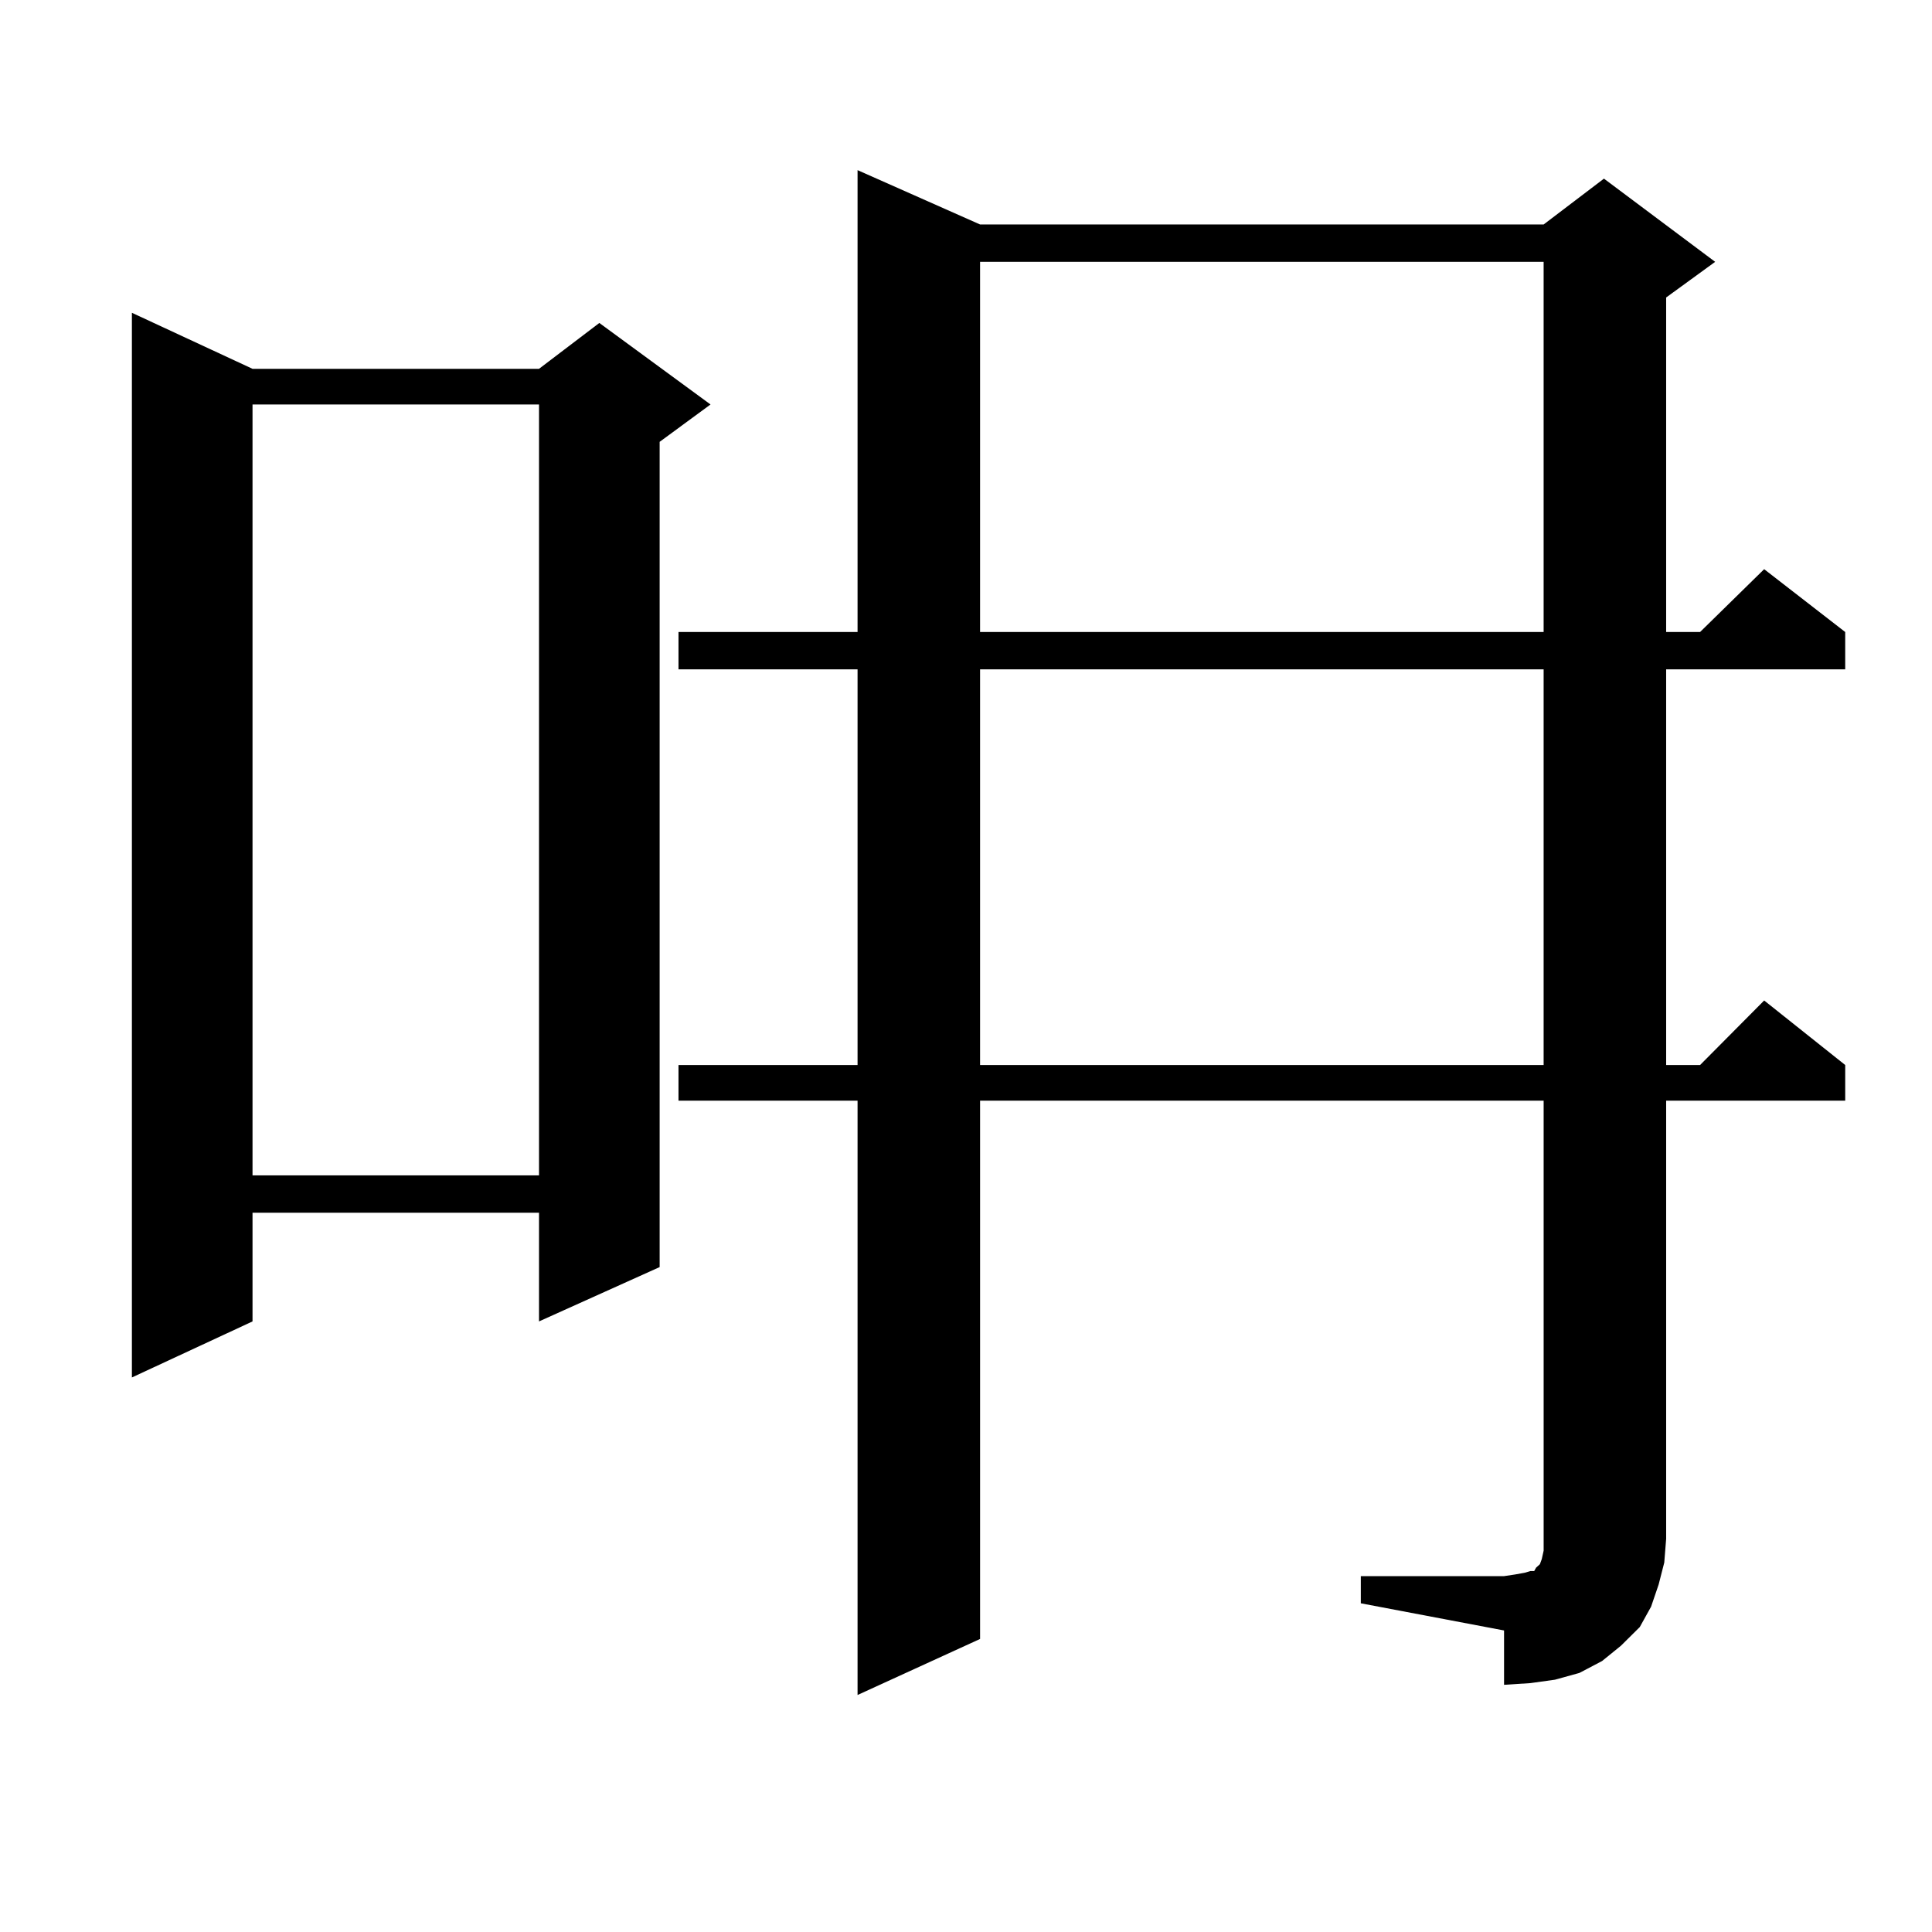
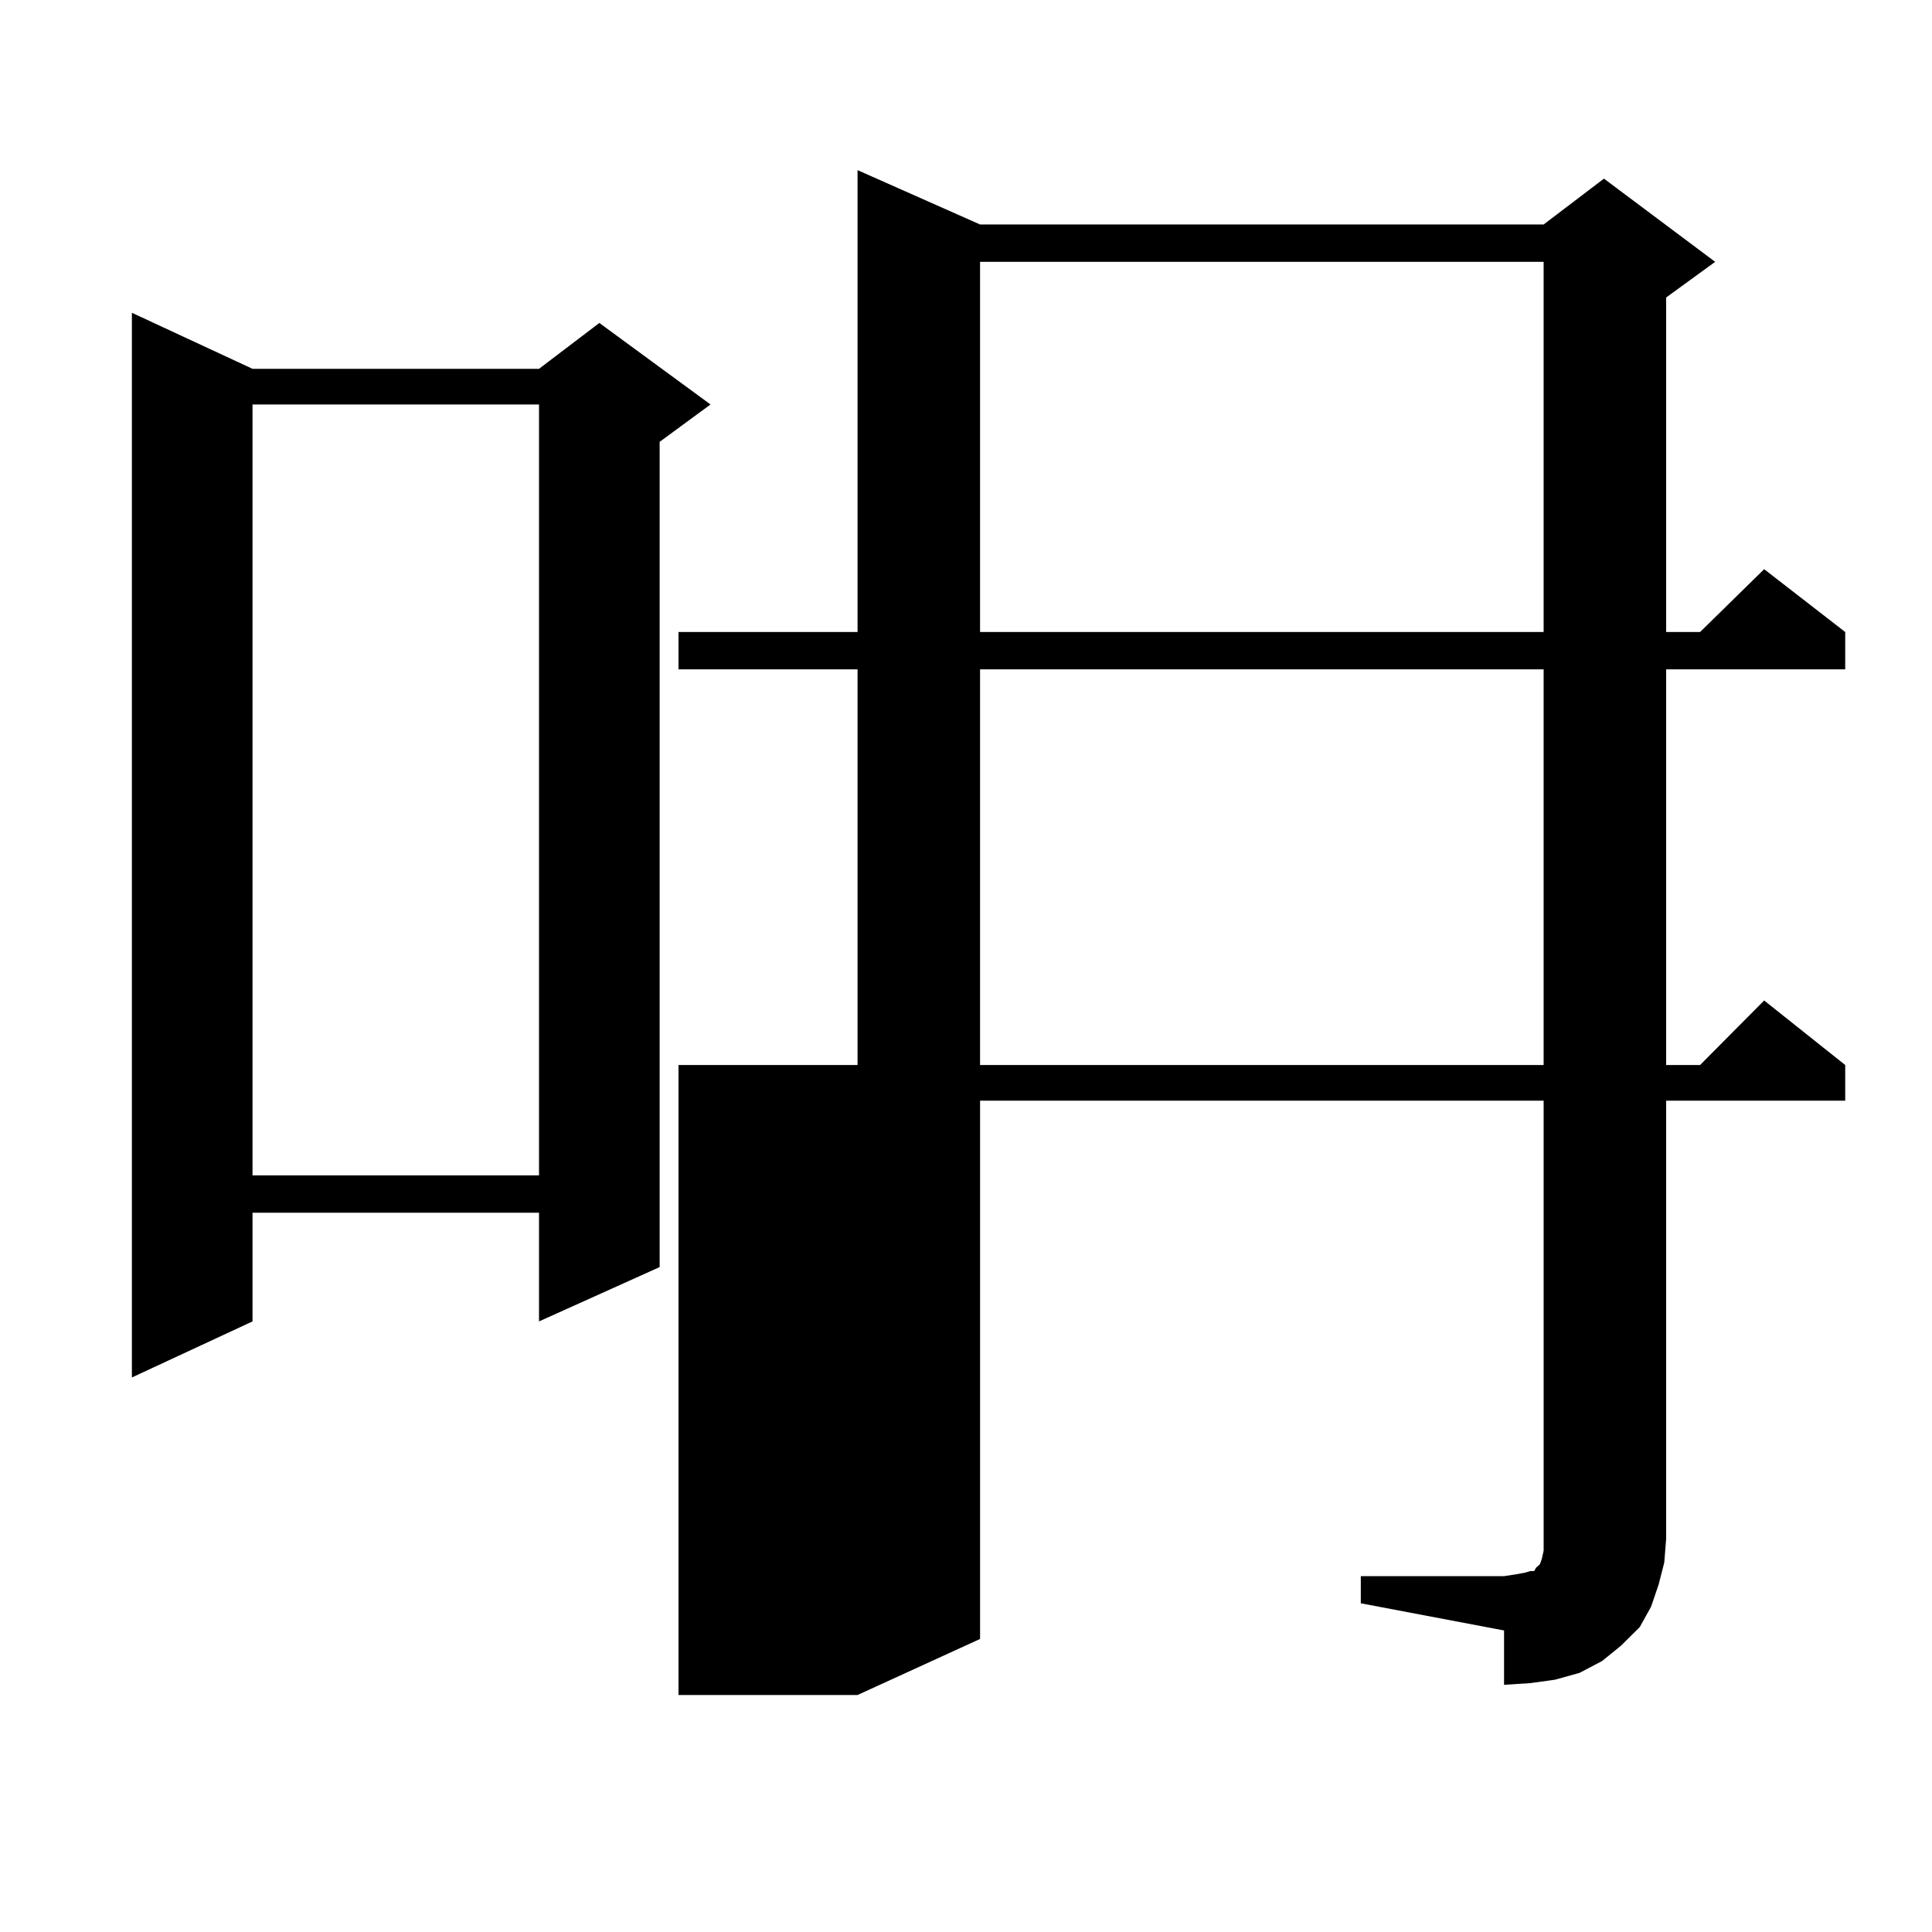
<svg xmlns="http://www.w3.org/2000/svg" version="1.1" id="图层_1" x="0px" y="0px" width="1000px" height="1000px" viewBox="0 0 1000 1000" enable-background="new 0 0 1000 1000" xml:space="preserve">
-   <path d="M130.705,190.898h148.289l31.219-23.73l57.56,42.188l-26.341,19.336V655.84l-62.438,28.125v-56.25H130.705v56.25  l-62.438,29.004V161.895L130.705,190.898z M130.705,209.355v399.023h148.289V209.355H130.705z M704.349,815.801h74.145l5.854-0.879  l4.878-0.879l2.927-0.879h1.951l0.976-1.758l0.976-0.879l0.976-0.879l0.976-2.637l0.976-4.395v-6.152V569.707h-291.7V848.32  l-63.413,29.004V569.707h-92.681V551.25h92.681V346.465h-92.681v-19.336h92.681V88.066l63.413,28.125h291.7l31.219-23.73  l57.56,43.066l-25.365,18.457v173.145h17.561l33.17-32.52l41.95,32.52v19.336h-92.681V551.25h17.561l33.17-33.398l41.95,33.398  v18.457h-92.681v226.758l-0.976,12.305l-2.927,11.426l-3.902,11.426l-5.854,10.547l-9.756,9.668l-9.756,7.91l-11.707,6.152  l-12.683,3.516l-12.683,1.758l-13.658,0.879v-28.125l-74.145-14.063V815.801z M507.28,135.527v191.602h291.7V135.527H507.28z   M507.28,346.465V551.25h291.7V346.465H507.28z" />
+   <path d="M130.705,190.898h148.289l31.219-23.73l57.56,42.188l-26.341,19.336V655.84l-62.438,28.125v-56.25H130.705v56.25  l-62.438,29.004V161.895L130.705,190.898z M130.705,209.355v399.023h148.289V209.355H130.705z M704.349,815.801h74.145l5.854-0.879  l4.878-0.879l2.927-0.879h1.951l0.976-1.758l0.976-0.879l0.976-0.879l0.976-2.637l0.976-4.395v-6.152V569.707h-291.7V848.32  l-63.413,29.004h-92.681V551.25h92.681V346.465h-92.681v-19.336h92.681V88.066l63.413,28.125h291.7l31.219-23.73  l57.56,43.066l-25.365,18.457v173.145h17.561l33.17-32.52l41.95,32.52v19.336h-92.681V551.25h17.561l33.17-33.398l41.95,33.398  v18.457h-92.681v226.758l-0.976,12.305l-2.927,11.426l-3.902,11.426l-5.854,10.547l-9.756,9.668l-9.756,7.91l-11.707,6.152  l-12.683,3.516l-12.683,1.758l-13.658,0.879v-28.125l-74.145-14.063V815.801z M507.28,135.527v191.602h291.7V135.527H507.28z   M507.28,346.465V551.25h291.7V346.465H507.28z" />
</svg>